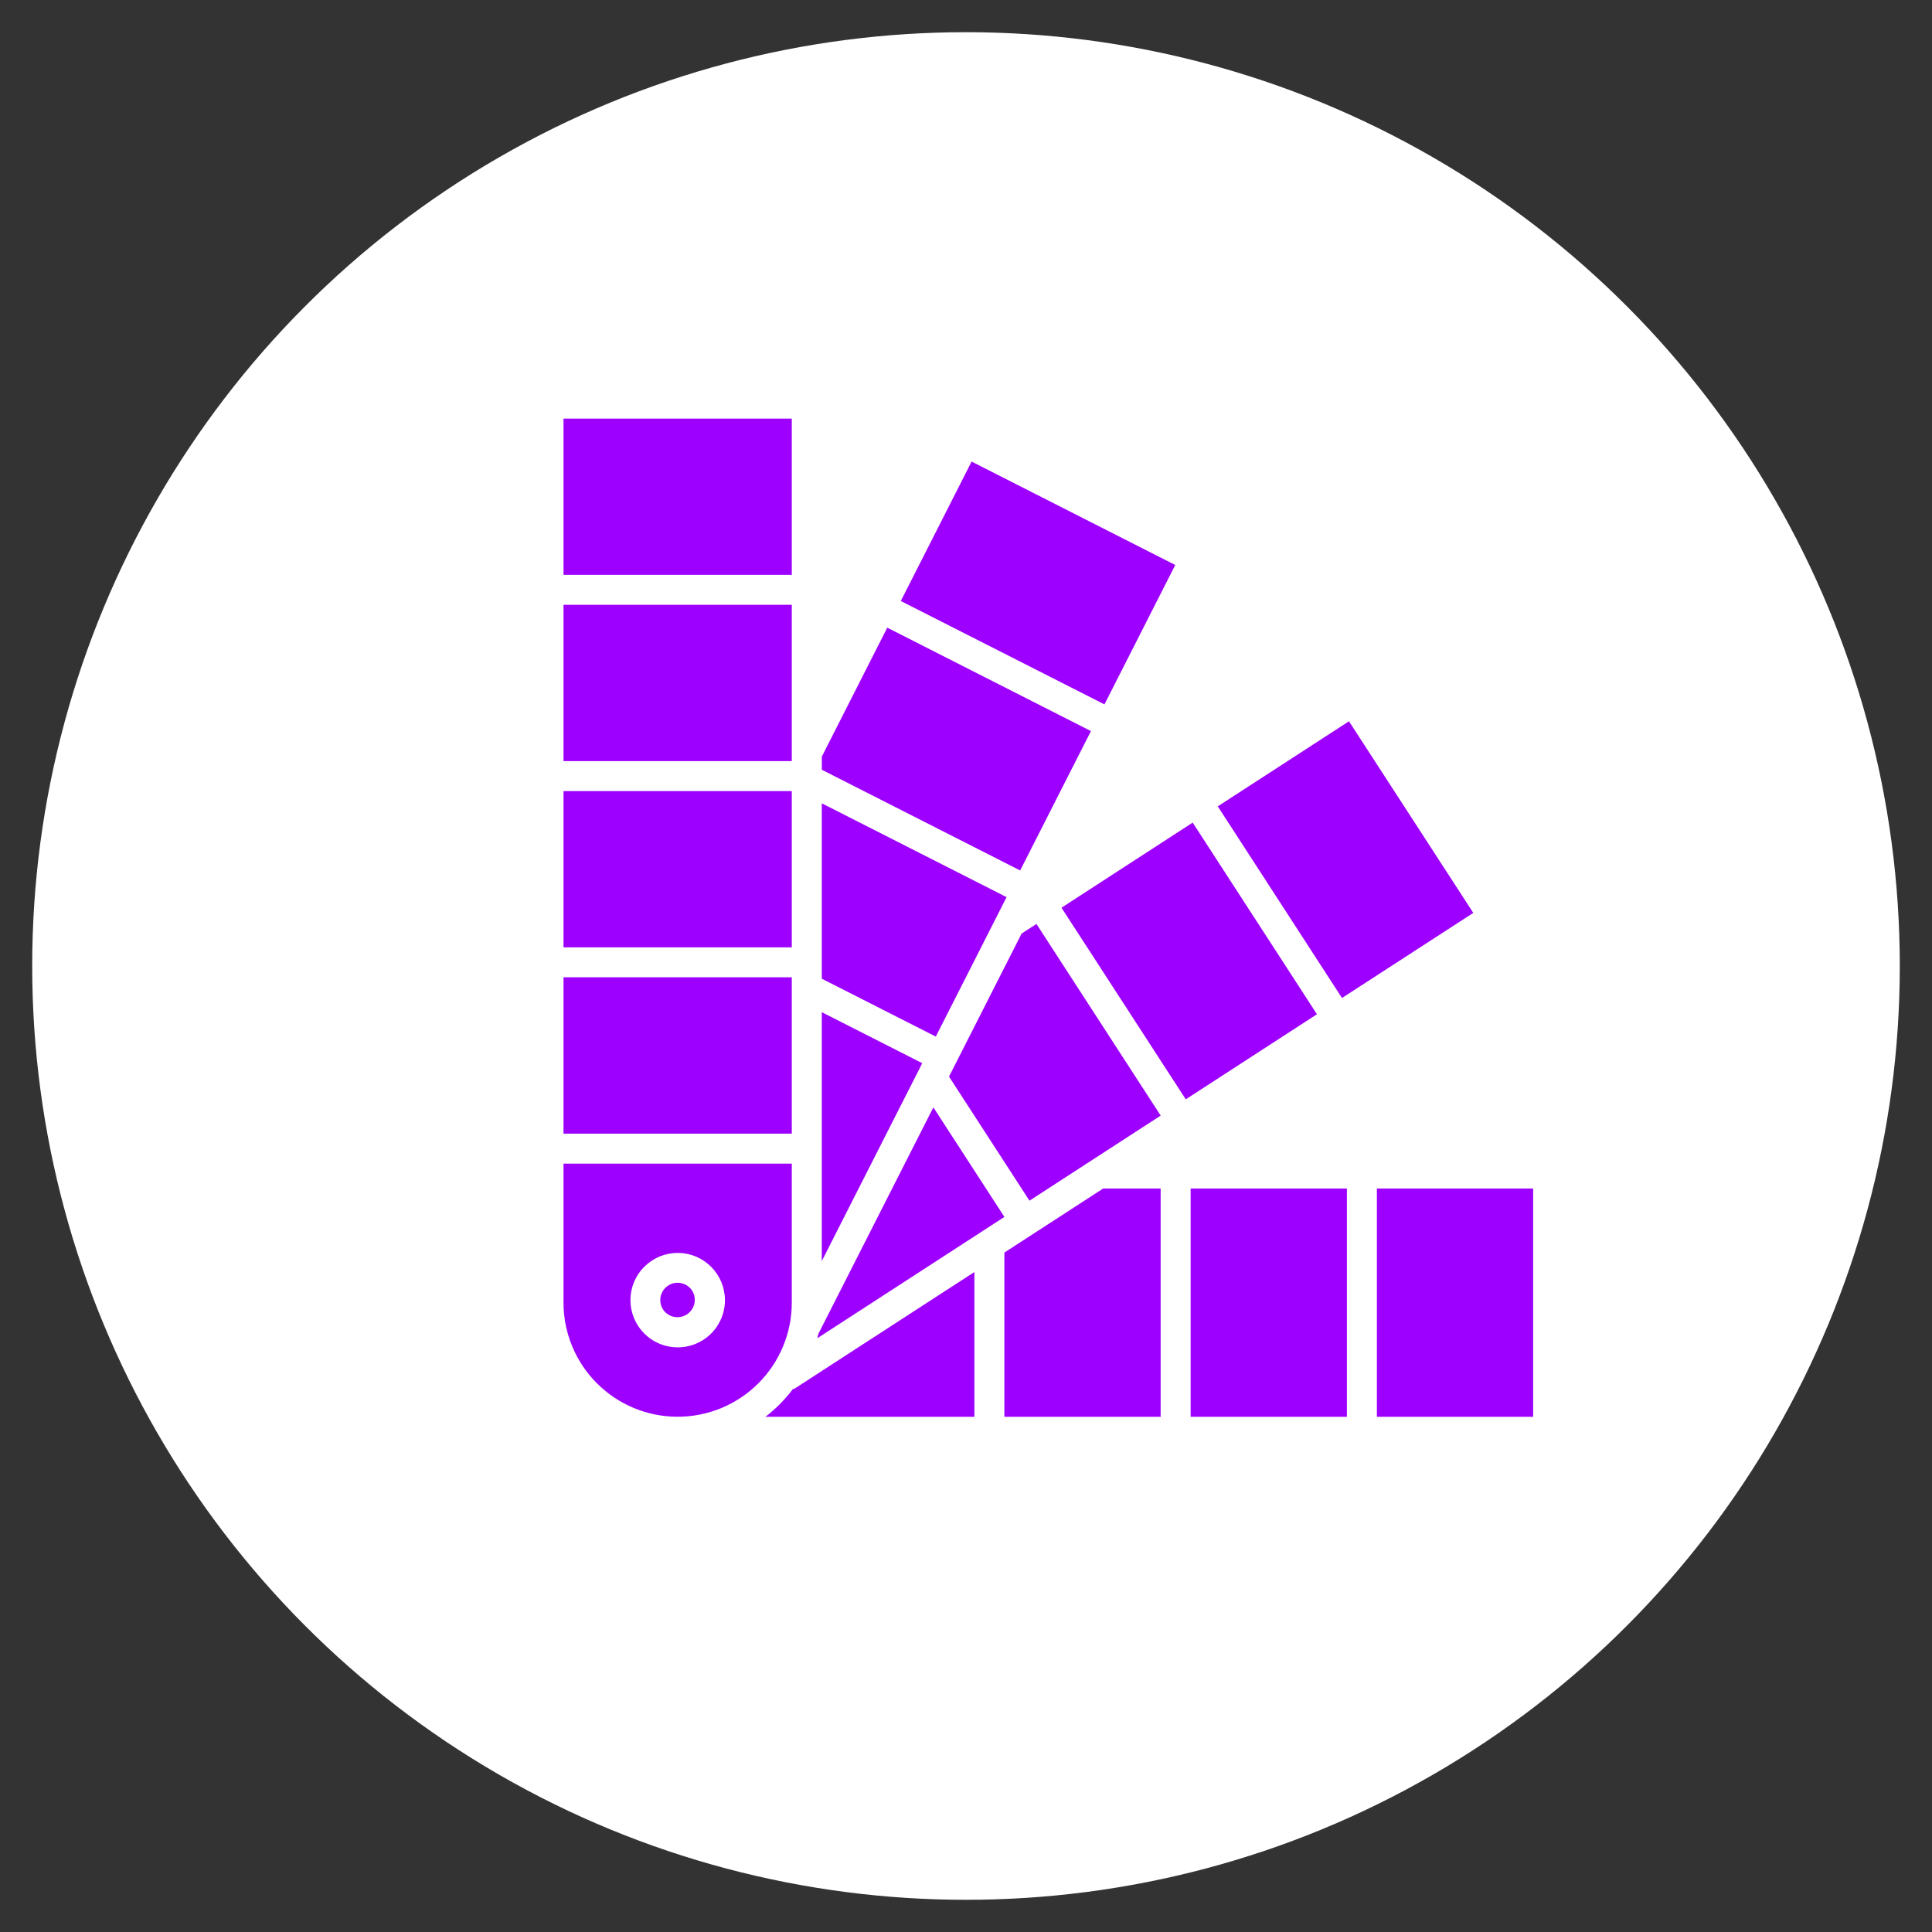
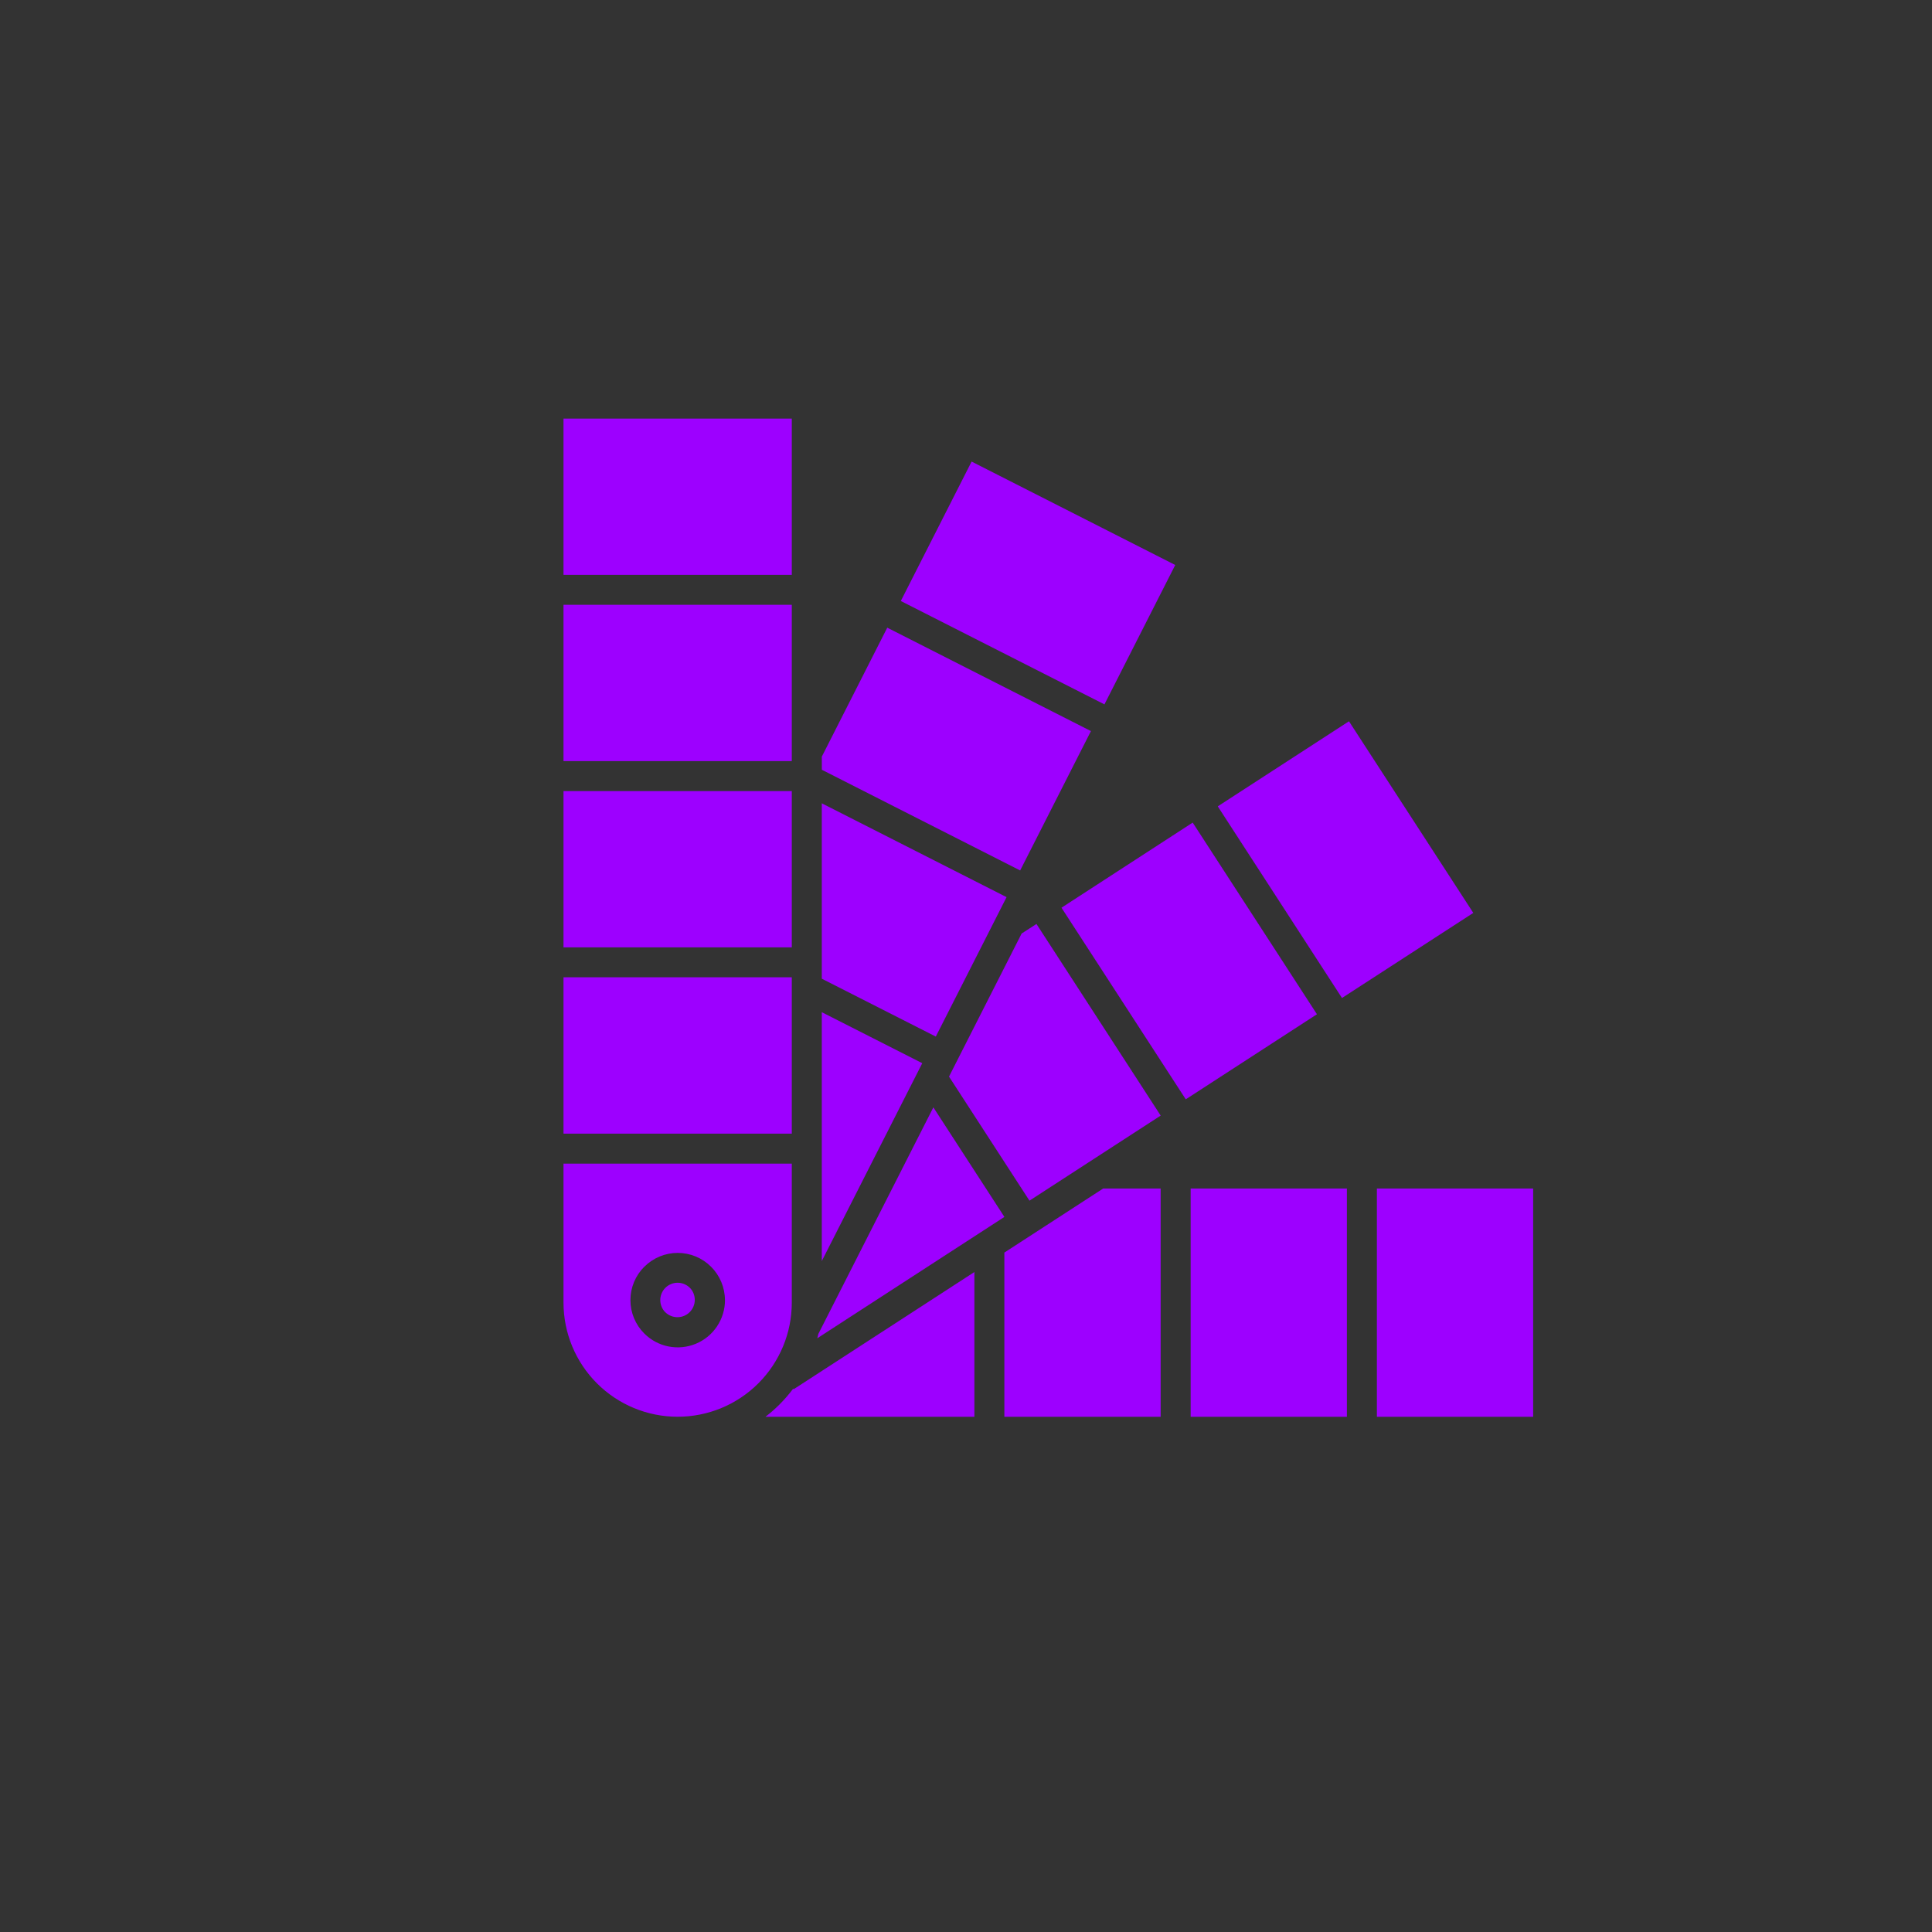
<svg xmlns="http://www.w3.org/2000/svg" fill="none" viewBox="0 0 120 120" height="120" width="120">
  <rect x="0" y="0" width="120" height="120" fill="#333333" stroke="none" />
-   <circle fill="white" r="58" cy="60" cx="60" />
-   <path fill="#9D00FF" d="M49.18 35.706H35V26H49.18V35.706ZM49.18 37.566H35V47.275H49.18V37.566ZM49.18 49.135H35V58.843H49.18V49.135ZM49.18 80.907C49.18 82.788 48.433 84.591 47.103 85.921C45.774 87.25 43.97 87.997 42.09 87.997C40.21 87.997 38.406 87.25 37.077 85.921C35.747 84.591 35 82.788 35 80.907V72.275H49.18V80.907ZM45.027 80.753C45.027 80.368 44.951 79.987 44.803 79.631C44.655 79.275 44.439 78.952 44.166 78.68C43.894 78.407 43.571 78.191 43.216 78.043C42.86 77.896 42.479 77.82 42.093 77.82C41.708 77.82 41.327 77.896 40.971 78.043C40.616 78.191 40.292 78.407 40.021 78.68H40.017C39.744 78.952 39.528 79.275 39.38 79.631C39.233 79.986 39.157 80.368 39.157 80.753C39.157 81.138 39.233 81.519 39.38 81.875C39.528 82.231 39.744 82.554 40.017 82.826L40.021 82.829C40.431 83.239 40.954 83.519 41.523 83.631C42.093 83.744 42.683 83.686 43.219 83.464C43.755 83.242 44.213 82.866 44.535 82.383C44.858 81.9 45.03 81.333 45.03 80.753H45.027ZM42.849 79.99C42.647 79.788 42.373 79.674 42.088 79.674C41.802 79.674 41.528 79.788 41.326 79.99C41.124 80.192 41.011 80.466 41.011 80.751C41.011 81.037 41.125 81.311 41.327 81.513H41.331C41.534 81.708 41.806 81.816 42.088 81.813C42.37 81.811 42.639 81.698 42.839 81.498C43.038 81.299 43.151 81.029 43.154 80.747C43.157 80.465 43.049 80.194 42.853 79.99L42.849 79.99ZM49.18 60.701H35V70.412H49.18V60.701ZM72.996 35.093L60.348 28.669L55.951 37.329L68.599 43.751L72.996 35.093ZM67.76 45.409L55.109 38.986L51.045 46.995V47.811L63.364 54.066L67.76 45.409ZM51.043 62.869V78.327L57.283 66.037L51.043 62.869ZM62.52 55.723L51.043 49.895V60.789L58.124 64.384L62.52 55.723ZM57.973 68.78L50.83 82.85C50.809 82.941 50.788 83.032 50.764 83.122L62.385 75.585L57.973 68.78ZM63.456 57.982L58.945 66.869L63.942 74.576L72.092 69.291L64.376 57.389L63.456 57.982ZM74.08 51.093L65.931 56.38L73.65 68.281L81.798 62.997L74.08 51.093ZM91.509 56.702L83.787 44.8L75.638 50.084L83.353 61.987L91.509 56.702ZM85.521 73.82V88H95.227V73.82H85.521ZM73.953 88H83.658V73.82H73.953V88ZM49.269 86.249C49.009 86.597 48.724 86.926 48.417 87.233C48.143 87.508 47.85 87.764 47.542 88H60.521V79.008L49.292 86.29L49.269 86.249ZM62.383 77.8V88H72.09V73.82H68.521L62.383 77.8Z" clip-rule="evenodd" fill-rule="evenodd" />
+   <path fill="#9D00FF" d="M49.18 35.706H35V26H49.18V35.706ZM49.18 37.566H35V47.275H49.18V37.566ZM49.18 49.135H35V58.843H49.18V49.135ZM49.18 80.907C49.18 82.788 48.433 84.591 47.103 85.921C45.774 87.25 43.97 87.997 42.09 87.997C40.21 87.997 38.406 87.25 37.077 85.921C35.747 84.591 35 82.788 35 80.907V72.275H49.18V80.907ZM45.027 80.753C45.027 80.368 44.951 79.987 44.803 79.631C44.655 79.275 44.439 78.952 44.166 78.68C43.894 78.407 43.571 78.191 43.216 78.043C42.86 77.896 42.479 77.82 42.093 77.82C41.708 77.82 41.327 77.896 40.971 78.043C40.616 78.191 40.292 78.407 40.021 78.68H40.017C39.744 78.952 39.528 79.275 39.38 79.631C39.233 79.986 39.157 80.368 39.157 80.753C39.157 81.138 39.233 81.519 39.38 81.875C39.528 82.231 39.744 82.554 40.017 82.826L40.021 82.829C40.431 83.239 40.954 83.519 41.523 83.631C42.093 83.744 42.683 83.686 43.219 83.464C43.755 83.242 44.213 82.866 44.535 82.383C44.858 81.9 45.03 81.333 45.03 80.753H45.027ZM42.849 79.99C42.647 79.788 42.373 79.674 42.088 79.674C41.802 79.674 41.528 79.788 41.326 79.99C41.124 80.192 41.011 80.466 41.011 80.751C41.011 81.037 41.125 81.311 41.327 81.513H41.331C41.534 81.708 41.806 81.816 42.088 81.813C42.37 81.811 42.639 81.698 42.839 81.498C43.038 81.299 43.151 81.029 43.154 80.747C43.157 80.465 43.049 80.194 42.853 79.99L42.849 79.99ZM49.18 60.701H35V70.412H49.18V60.701ZM72.996 35.093L60.348 28.669L55.951 37.329L68.599 43.751L72.996 35.093ZM67.76 45.409L55.109 38.986L51.045 46.995V47.811L63.364 54.066L67.76 45.409ZM51.043 62.869V78.327L57.283 66.037L51.043 62.869M62.52 55.723L51.043 49.895V60.789L58.124 64.384L62.52 55.723ZM57.973 68.78L50.83 82.85C50.809 82.941 50.788 83.032 50.764 83.122L62.385 75.585L57.973 68.78ZM63.456 57.982L58.945 66.869L63.942 74.576L72.092 69.291L64.376 57.389L63.456 57.982ZM74.08 51.093L65.931 56.38L73.65 68.281L81.798 62.997L74.08 51.093ZM91.509 56.702L83.787 44.8L75.638 50.084L83.353 61.987L91.509 56.702ZM85.521 73.82V88H95.227V73.82H85.521ZM73.953 88H83.658V73.82H73.953V88ZM49.269 86.249C49.009 86.597 48.724 86.926 48.417 87.233C48.143 87.508 47.85 87.764 47.542 88H60.521V79.008L49.292 86.29L49.269 86.249ZM62.383 77.8V88H72.09V73.82H68.521L62.383 77.8Z" clip-rule="evenodd" fill-rule="evenodd" />
</svg>